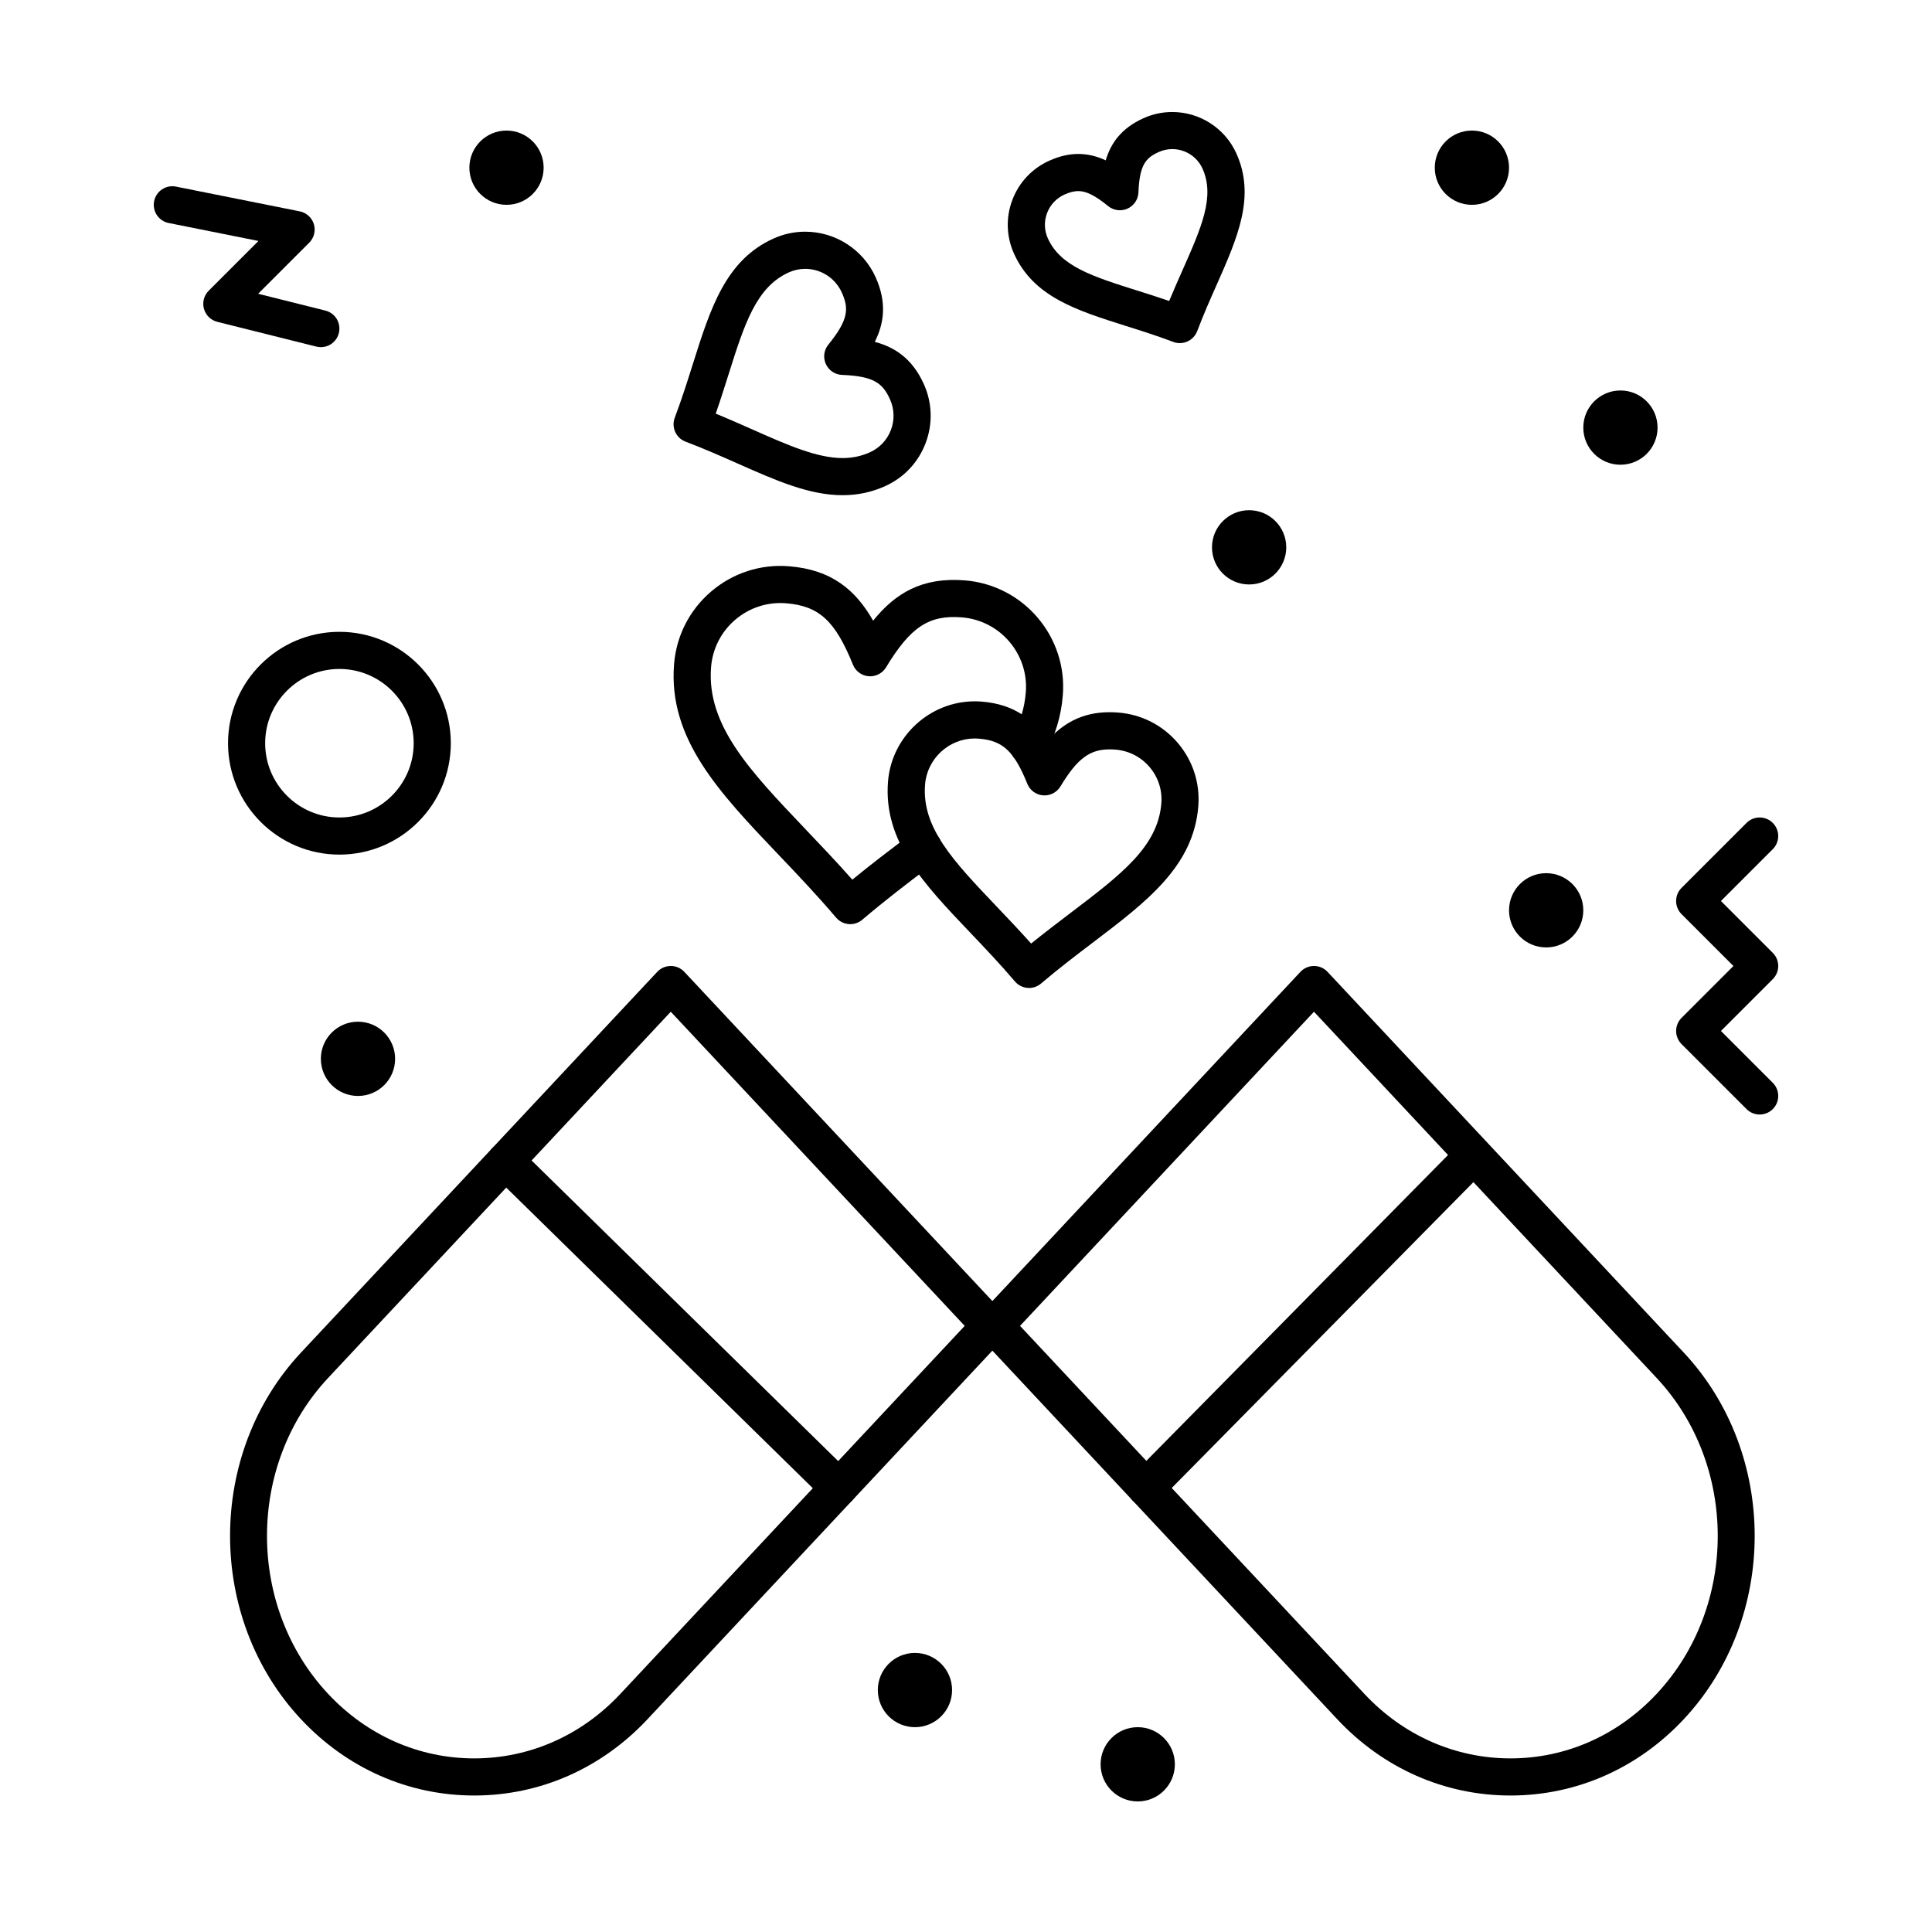
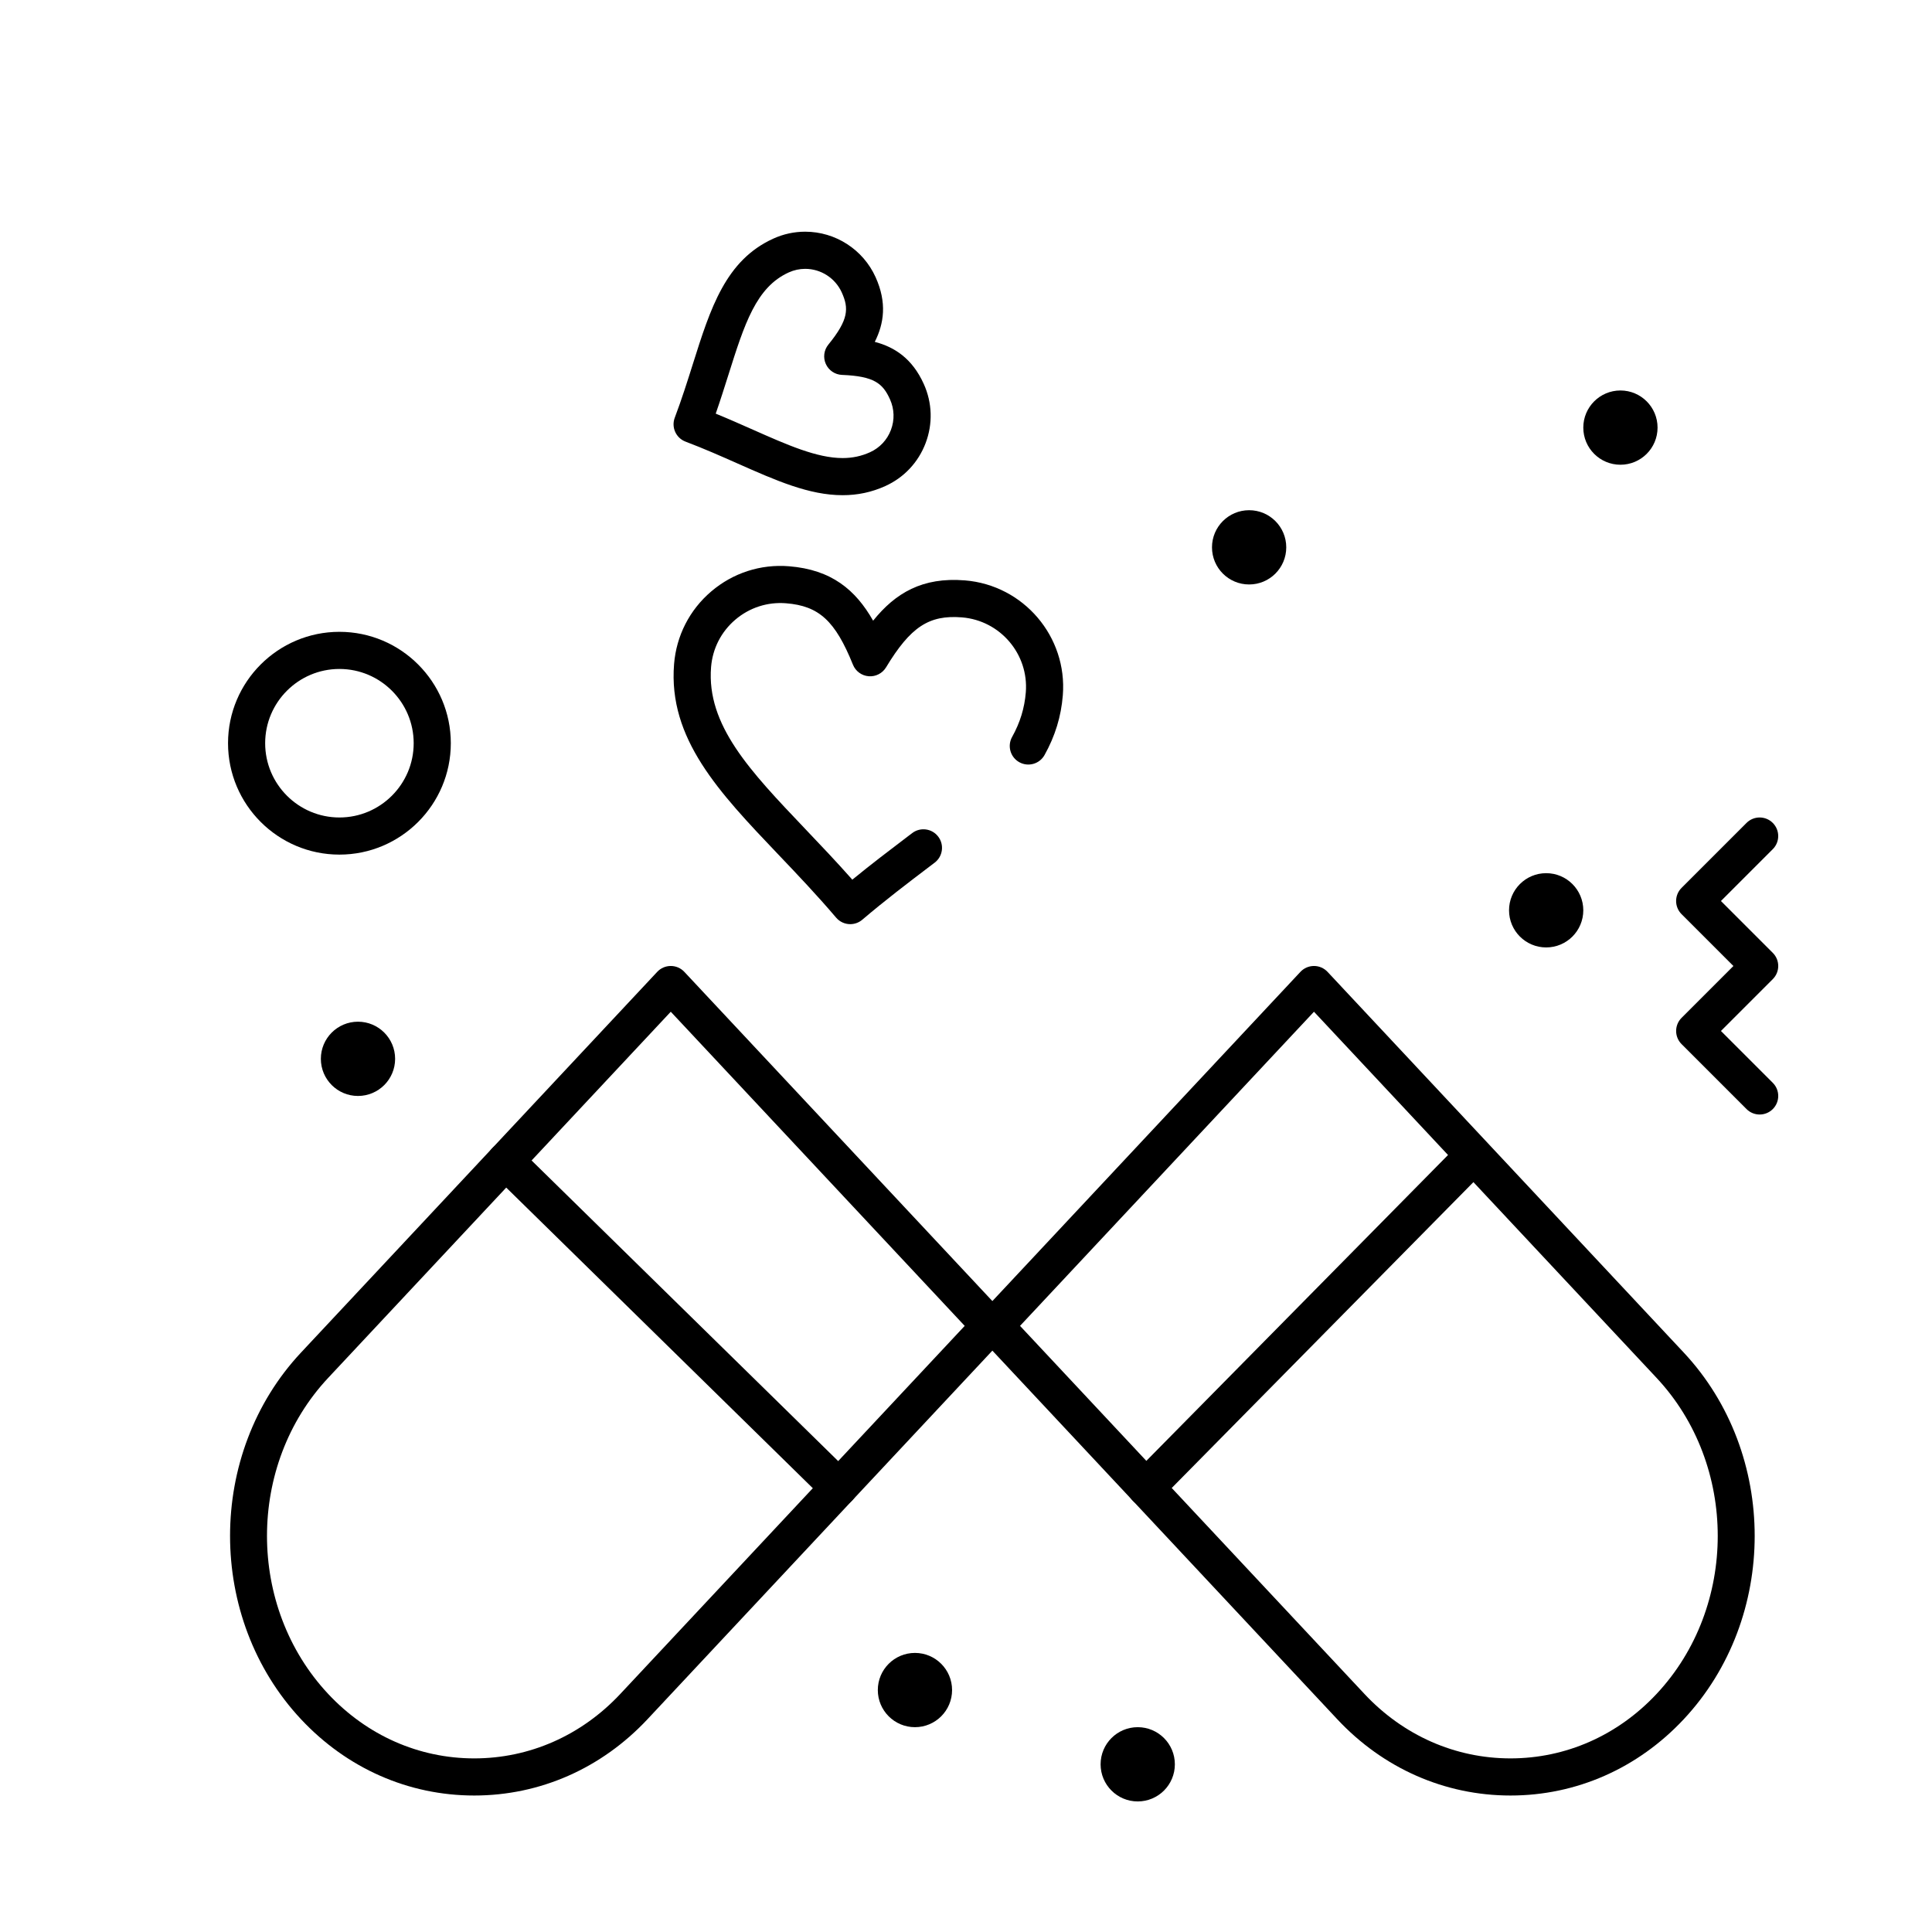
<svg xmlns="http://www.w3.org/2000/svg" fill="#000000" width="800px" height="800px" version="1.1" viewBox="144 144 512 512">
  <g>
    <path d="m269.68 619.83c-17.406 0-33.715-7.18-45.91-20.215-25.07-26.793-25.07-70.383 0-97.172l94.398-100.89c0.93-0.996 2.231-1.559 3.594-1.559s2.664 0.562 3.594 1.559l84.633 90.449c1.77 1.891 1.77 4.832 0 6.723l-94.398 100.89c-12.199 13.035-28.504 20.215-45.91 20.215zm52.082-207.71-90.805 97.047c-21.602 23.082-21.602 60.641 0 83.727 10.316 11.023 24.066 17.098 38.723 17.098s28.406-6.074 38.723-17.098l91.254-97.523z" />
    <path d="m544.3 619.83c-17.406 0-33.715-7.18-45.91-20.215l-94.398-100.89c-1.77-1.891-1.77-4.832 0-6.723l84.633-90.449c0.93-0.996 2.231-1.559 3.594-1.559 1.359 0 2.664 0.562 3.594 1.559l94.398 100.89c25.066 26.789 25.066 70.379 0 97.172-12.195 13.035-28.5 20.215-45.91 20.215zm-129.98-124.46 91.254 97.523c10.316 11.023 24.066 17.098 38.723 17.098s28.406-6.074 38.723-17.098c21.598-23.086 21.598-60.645 0-83.727l-90.805-97.047z" />
    <path d="m447.7 543.16c-1.25 0-2.496-0.473-3.453-1.418-1.934-1.906-1.957-5.023-0.047-6.957l86.367-87.562c1.906-1.934 5.023-1.957 6.957-0.047 1.934 1.906 1.957 5.023 0.047 6.957l-86.367 87.562c-0.961 0.977-2.234 1.465-3.504 1.465z" />
    <path d="m369.33 388.91c-1.391 0-2.773-0.586-3.75-1.73-5.164-6.066-10.348-11.512-15.359-16.77-15.656-16.438-29.172-30.633-27.586-50.41 0.605-7.531 4.106-14.375 9.863-19.277 5.754-4.898 13.078-7.266 20.602-6.66 11.262 0.902 17.633 6.246 22.289 14.426 5.902-7.332 13.043-11.59 24.305-10.684 15.566 1.25 27.211 14.918 25.965 30.465-0.449 5.613-2.035 10.789-4.844 15.82-1.324 2.371-4.32 3.223-6.695 1.898-2.371-1.324-3.223-4.32-1.898-6.695 2.106-3.773 3.293-7.637 3.629-11.812 0.812-10.141-6.785-19.055-16.941-19.871-8.723-0.695-13.609 2.519-20.094 13.242-0.965 1.594-2.75 2.508-4.606 2.359-1.859-0.148-3.473-1.336-4.168-3.062-4.691-11.621-8.996-15.578-17.727-16.277-4.91-0.395-9.68 1.148-13.438 4.344-3.754 3.195-6.039 7.66-6.434 12.57-1.234 15.391 10.301 27.5 24.902 42.836 4.086 4.289 8.281 8.695 12.531 13.5 4.977-4.078 9.836-7.766 14.562-11.355l1.309-0.992c2.164-1.645 5.25-1.223 6.894 0.941 1.645 2.164 1.223 5.25-0.941 6.894l-1.312 0.996c-5.797 4.402-11.797 8.957-17.875 14.133-0.926 0.785-2.059 1.172-3.184 1.172z" />
    <path d="m610.33 439.36c-1.258 0-2.519-0.48-3.477-1.441l-17.219-17.219c-1.922-1.922-1.922-5.035 0-6.957l13.738-13.742-13.742-13.742c-1.922-1.922-1.922-5.039 0-6.957l17.219-17.219c1.918-1.922 5.039-1.922 6.957 0 1.922 1.922 1.922 5.039 0 6.957l-13.738 13.738 13.742 13.742c1.922 1.922 1.922 5.039 0 6.957l-13.742 13.742 13.742 13.742c1.922 1.922 1.922 5.035 0 6.957-0.961 0.961-2.223 1.441-3.481 1.441z" />
-     <path d="m229.03 236c-0.395 0-0.797-0.047-1.195-0.148l-26.242-6.559c-1.719-0.43-3.074-1.75-3.547-3.461-0.473-1.707 0.008-3.539 1.262-4.793l13.18-13.18-23.785-4.758c-2.664-0.535-4.394-3.125-3.859-5.789s3.129-4.394 5.789-3.859l32.801 6.559c1.777 0.355 3.219 1.66 3.742 3.398 0.527 1.738 0.055 3.621-1.23 4.902l-13.535 13.539 17.809 4.453c2.637 0.66 4.238 3.328 3.578 5.965-0.555 2.238-2.562 3.731-4.766 3.731z" />
-     <path d="m416.71 405.82c-0.133 0-0.262-0.004-0.395-0.016-1.301-0.105-2.508-0.723-3.352-1.715-3.996-4.691-8.012-8.906-11.895-12.984-12.344-12.961-23.004-24.156-21.734-40.012 0.957-11.906 11.051-21.234 22.984-21.234 0.617 0 1.246 0.023 1.867 0.074 8.785 0.703 13.887 4.941 17.371 10.418 3.91-4.41 8.977-7.609 16.477-7.609 0.758 0 1.547 0.031 2.352 0.098 6.152 0.492 11.742 3.352 15.738 8.043 4 4.695 5.93 10.664 5.438 16.809-1.273 15.848-13.582 25.195-27.836 36.016-4.492 3.41-9.137 6.938-13.836 10.938-0.883 0.762-2.012 1.176-3.18 1.176zm-14.383-66.117c-6.84 0-12.629 5.352-13.176 12.18-0.922 11.469 7.457 20.262 19.051 32.438 2.957 3.106 5.988 6.289 9.062 9.73 3.594-2.914 7.102-5.578 10.523-8.176 13.387-10.164 23.055-17.508 23.977-28.965 0.285-3.523-0.824-6.945-3.117-9.637-2.297-2.695-5.508-4.336-9.039-4.617-0.539-0.043-1.066-0.066-1.562-0.066-5.293 0-8.582 2.481-13.023 9.828-0.965 1.594-2.734 2.504-4.606 2.359-1.859-0.148-3.469-1.336-4.168-3.062-3.496-8.66-6.496-11.453-12.84-11.965-0.367-0.035-0.727-0.047-1.082-0.047z" />
-     <path d="m288.07 188.44c0 5.434-4.402 9.84-9.84 9.84-5.434 0-9.84-4.406-9.84-9.84s4.406-9.84 9.84-9.84c5.438 0 9.84 4.406 9.84 9.84" />
    <path d="m563.59 385.24c0 5.434-4.406 9.84-9.84 9.84s-9.84-4.406-9.84-9.84c0-5.434 4.406-9.84 9.84-9.84s9.84 4.406 9.84 9.84" />
    <path d="m455.35 611.56c0 5.434-4.406 9.84-9.84 9.84-5.434 0-9.84-4.406-9.84-9.84s4.406-9.84 9.84-9.84c5.434 0 9.84 4.406 9.84 9.84" />
    <path d="m484.87 289.05c0 5.438-4.402 9.84-9.84 9.84-5.434 0-9.84-4.402-9.84-9.84 0-5.434 4.406-9.84 9.84-9.84 5.438 0 9.84 4.406 9.84 9.84" />
-     <path d="m543.91 188.44c0 5.434-4.406 9.84-9.84 9.84-5.438 0-9.84-4.406-9.84-9.84s4.402-9.84 9.84-9.84c5.434 0 9.84 4.406 9.84 9.84" />
    <path d="m583.27 257.32c0 5.438-4.406 9.84-9.84 9.84-5.434 0-9.84-4.402-9.84-9.84 0-5.434 4.406-9.84 9.84-9.84 5.434 0 9.84 4.406 9.84 9.84" />
    <path d="m248.71 424.6c0 5.434-4.406 9.84-9.84 9.84-5.434 0-9.84-4.406-9.84-9.84s4.406-9.84 9.84-9.84c5.434 0 9.84 4.406 9.84 9.84" />
    <path d="m396.31 591.88c0 5.434-4.406 9.84-9.84 9.84s-9.84-4.406-9.84-9.84 4.406-9.84 9.84-9.84 9.84 4.406 9.84 9.84" />
    <path d="m233.95 370.48c-16.277 0-29.52-13.242-29.52-29.52 0-16.277 13.242-29.52 29.52-29.52 16.277 0 29.52 13.242 29.52 29.52 0 16.277-13.242 29.52-29.52 29.52zm0-49.199c-10.852 0-19.68 8.828-19.68 19.68 0 10.852 8.828 19.68 19.68 19.68 10.852 0 19.68-8.828 19.68-19.68 0-10.852-8.828-19.68-19.68-19.68z" />
-     <path d="m456.66 234.93c-0.578 0-1.168-0.102-1.738-0.32-4.32-1.633-8.5-2.953-12.539-4.227-13.148-4.148-24.508-7.734-29.66-19.16-2.043-4.531-2.203-9.59-0.438-14.242 1.762-4.652 5.231-8.34 9.77-10.387 2.676-1.207 5.199-1.793 7.715-1.793 2.648 0 5.059 0.668 7.258 1.688 1.328-4.496 4.109-8.5 9.996-11.156 2.426-1.094 4.996-1.648 7.644-1.648 7.309 0 13.977 4.305 16.98 10.965 5.156 11.43 0.328 22.316-5.262 34.926-1.715 3.867-3.488 7.867-5.117 12.184-0.75 1.957-2.621 3.172-4.609 3.172zm-26.895-40.293c-1.09 0-2.293 0.301-3.668 0.922-2.141 0.965-3.781 2.707-4.613 4.902-0.832 2.191-0.758 4.578 0.207 6.711 3.344 7.414 11.863 10.102 23.652 13.82 2.762 0.871 5.582 1.762 8.504 2.766 1.176-2.848 2.371-5.547 3.543-8.184 5.012-11.305 8.633-19.473 5.285-26.891-1.414-3.141-4.562-5.172-8.012-5.172-1.242 0-2.453 0.262-3.598 0.781-3.481 1.57-5.082 3.488-5.367 10.707-0.074 1.863-1.195 3.523-2.894 4.289-1.699 0.766-3.684 0.508-5.129-0.672-3.43-2.789-5.797-3.981-7.91-3.981z" />
    <path d="m367.3 275.23h-0.004c-8.879 0-17.633-3.883-27.766-8.371-4.394-1.949-8.938-3.961-13.848-5.82-2.543-0.961-3.824-3.801-2.863-6.344 1.859-4.918 3.356-9.664 4.805-14.254 4.656-14.758 8.68-27.504 21.367-33.227 2.664-1.203 5.488-1.812 8.395-1.812 8.031 0 15.355 4.734 18.66 12.059 3.051 6.766 2.223 12.293-0.219 17.137 5.246 1.375 9.938 4.41 12.992 11.176 2.246 4.977 2.418 10.531 0.484 15.645-1.934 5.109-5.738 9.16-10.715 11.406-3.586 1.617-7.277 2.406-11.289 2.406zm-33.625-21.613c3.434 1.406 6.672 2.844 9.84 4.246 9.113 4.039 16.98 7.527 23.781 7.527h0.004c2.586 0 4.957-0.5 7.246-1.535 2.582-1.164 4.555-3.266 5.559-5.918s0.914-5.535-0.25-8.113c-1.895-4.203-4.18-6.133-12.715-6.473-1.863-0.074-3.523-1.195-4.289-2.894-0.766-1.699-0.508-3.684 0.668-5.129 5.391-6.621 5.457-9.613 3.562-13.816-1.719-3.805-5.519-6.266-9.691-6.266-1.5 0-2.965 0.316-4.348 0.941-8.672 3.914-11.758 13.688-16.027 27.219-1.047 3.309-2.117 6.695-3.34 10.211z" />
    <path d="m366.28 543.16c-1.242 0-2.488-0.469-3.445-1.406l-88.277-86.559c-1.941-1.902-1.973-5.019-0.07-6.957 1.902-1.941 5.016-1.969 6.957-0.066l88.277 86.559c1.941 1.902 1.973 5.019 0.07 6.957-0.961 0.98-2.234 1.473-3.512 1.473z" />
  </g>
</svg>